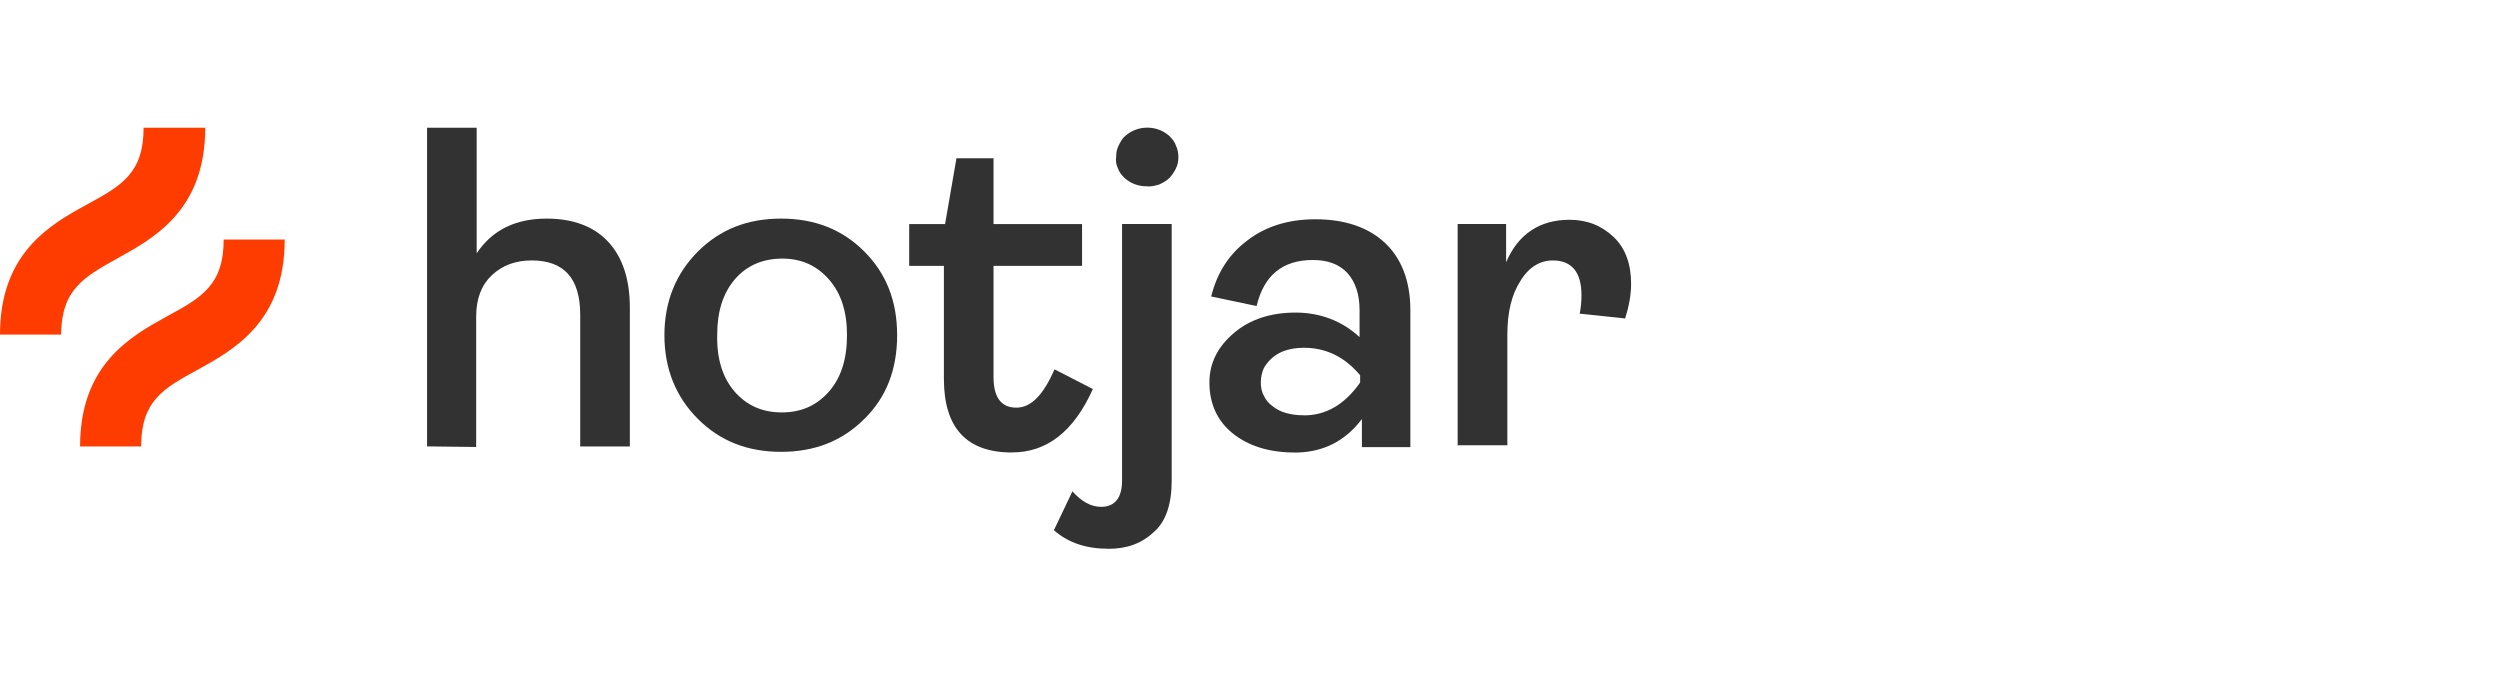
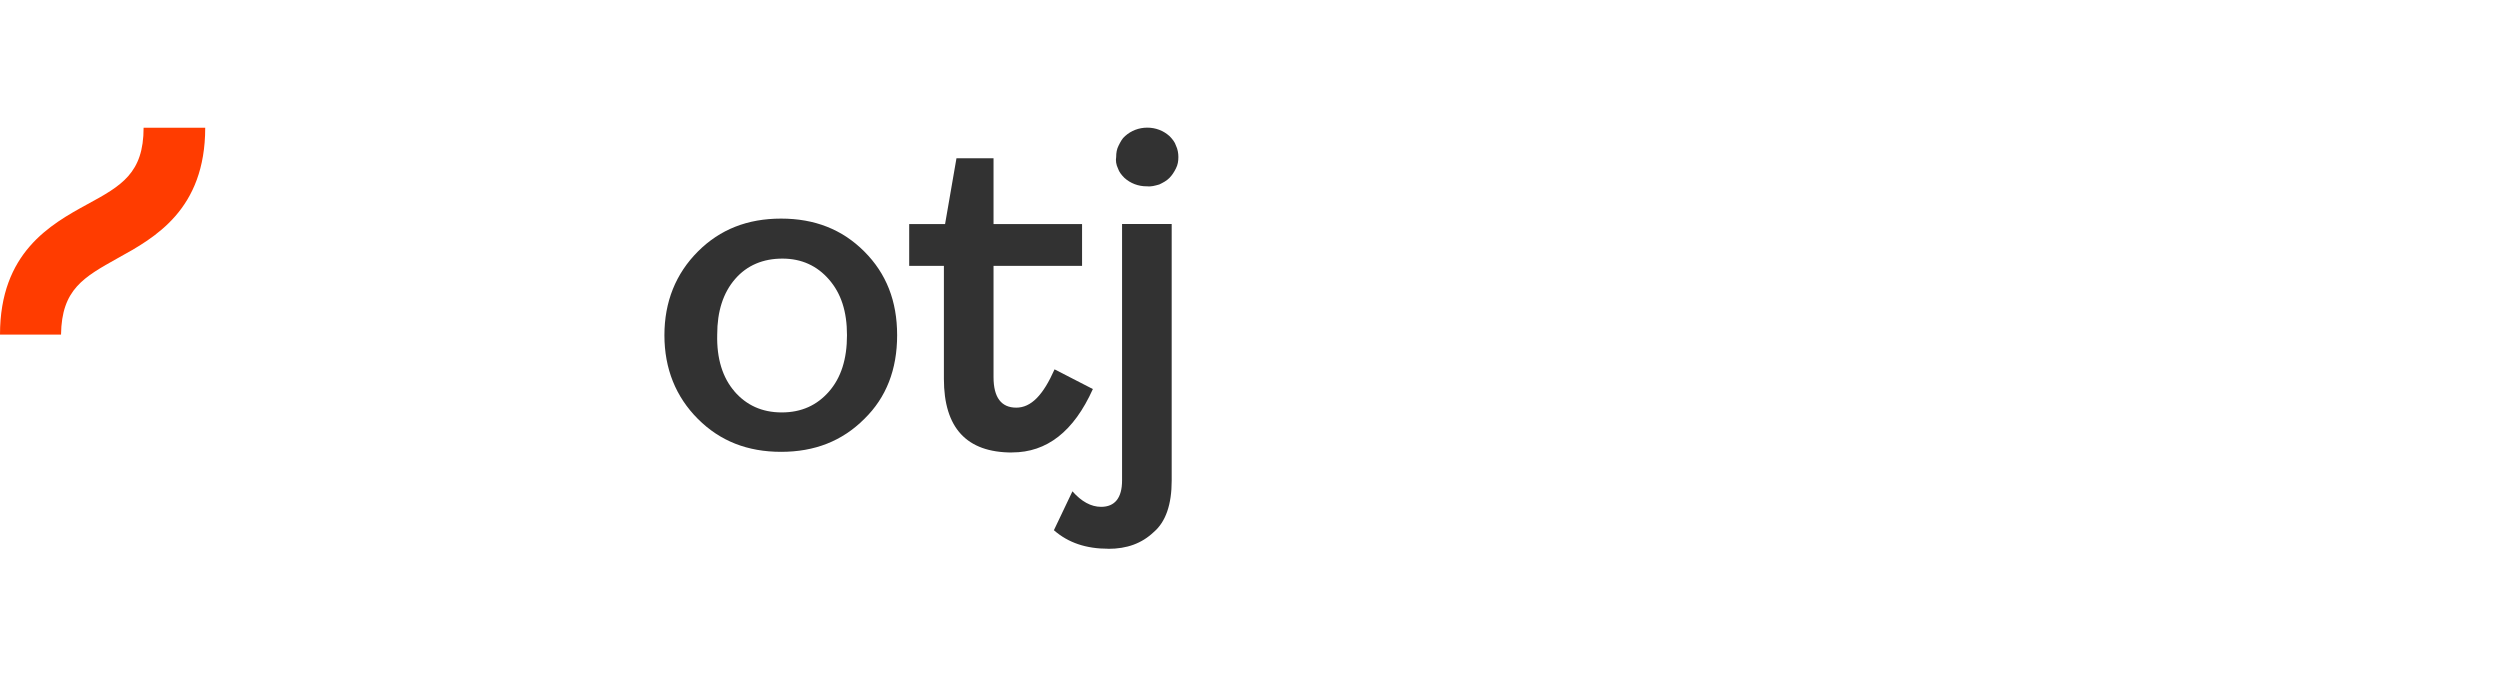
<svg xmlns="http://www.w3.org/2000/svg" id="Layer_2" data-name="Layer 2" viewBox="0 0 340 92">
  <defs>
    <style>
      .cls-1 {
        fill: #323232;
      }

      .cls-2 {
        fill: #ff3c00;
      }
    </style>
  </defs>
-   <path class="cls-1" d="M58.08,60.72V17.37h6.75v17.08c2.11-3.17,5.29-4.72,9.52-4.72,3.58,0,6.43,1.06,8.38,3.17s2.93,5.12,2.93,8.95v18.87h-6.75v-17.9c0-4.96-2.2-7.4-6.59-7.4-2.2,0-3.99.65-5.45,2.03-1.38,1.3-2.11,3.17-2.11,5.61v17.73l-6.67-.08Z" />
  <path class="cls-1" d="M117.54,56.98c-3.01,3.01-6.75,4.47-11.31,4.47s-8.3-1.46-11.31-4.47c-3.01-3.01-4.56-6.83-4.56-11.39s1.55-8.38,4.56-11.39,6.75-4.47,11.31-4.47,8.3,1.46,11.31,4.47,4.47,6.75,4.47,11.39-1.46,8.46-4.47,11.39ZM99.89,53.24c1.63,1.87,3.74,2.85,6.43,2.85s4.8-.98,6.43-2.85,2.44-4.39,2.44-7.65-.81-5.69-2.44-7.57-3.74-2.85-6.34-2.85-4.8.89-6.43,2.77-2.44,4.39-2.44,7.57c-.08,3.25.73,5.86,2.36,7.73Z" />
  <path class="cls-1" d="M137.64,61.54c-6.18,0-9.27-3.34-9.27-10.01v-15.37h-4.72v-5.69h4.88l1.55-8.95h5.04v8.95h12.04v5.69h-12.04v15.13c0,2.77,1.06,4.15,3.09,4.15s3.66-1.71,5.21-5.21l5.21,2.68c-2.6,5.78-6.26,8.62-10.98,8.62Z" />
  <path class="cls-1" d="M150.73,74.63c-3.01,0-5.45-.81-7.4-2.52l2.52-5.29c1.22,1.38,2.52,2.11,3.9,2.11,1.87,0,2.85-1.22,2.85-3.58V30.46h6.75v34.9c0,3.25-.81,5.61-2.44,7-1.63,1.55-3.66,2.28-6.18,2.28ZM155.94,25.34c-1.14,0-2.2-.41-3.01-1.14-.41-.41-.73-.81-.89-1.3-.24-.49-.33-1.06-.24-1.55,0-.57.08-1.06.33-1.55s.49-.98.89-1.3c.81-.73,1.87-1.14,3.01-1.14s2.2.41,3.01,1.14c.41.41.73.81.89,1.3.24.49.33,1.06.33,1.55,0,.57-.08,1.06-.33,1.55s-.49.89-.89,1.3-.89.65-1.38.89c-.57.16-1.14.33-1.71.24Z" />
-   <path class="cls-1" d="M176.03,61.54c-3.42,0-6.26-.89-8.38-2.6s-3.17-4.07-3.17-6.91c0-2.68,1.14-4.88,3.34-6.75,2.2-1.87,5.04-2.77,8.38-2.77s6.34,1.14,8.7,3.34v-3.66c0-2.2-.57-3.82-1.63-5.04-1.14-1.22-2.68-1.79-4.72-1.79-4.15,0-6.67,2.11-7.65,6.26l-6.18-1.3c.81-3.25,2.44-5.78,4.96-7.65,2.44-1.87,5.53-2.85,9.19-2.85,3.99,0,7.16,1.06,9.44,3.17s3.5,5.21,3.5,9.19v18.63h-6.59v-3.82c-2.28,3.01-5.29,4.56-9.19,4.56ZM177.33,56.49c3.01,0,5.53-1.46,7.65-4.47v-.98c-2.11-2.52-4.64-3.74-7.65-3.74-1.71,0-3.17.41-4.23,1.3-.49.41-.89.89-1.22,1.46-.24.57-.41,1.22-.41,1.87s.08,1.3.41,1.87c.24.57.65,1.06,1.22,1.46.98.81,2.44,1.22,4.23,1.22h0Z" />
-   <path class="cls-1" d="M198.24,60.72v-30.26h6.59v5.21c1.63-3.82,4.56-5.78,8.62-5.78,2.44,0,4.39.81,6.02,2.36s2.36,3.74,2.36,6.34c0,1.63-.33,3.17-.81,4.72l-6.18-.65c.16-.81.24-1.63.24-2.52,0-3.09-1.3-4.72-3.9-4.72-1.71,0-3.25.89-4.39,2.77-1.22,1.87-1.79,4.31-1.79,7.32v15.05h-6.75v.16Z" />
  <path class="cls-2" d="M16.03,35.1c5.04-2.77,11.88-6.59,11.88-17.73h-8.38c0,6.18-3.01,7.89-7.65,10.41C6.83,30.54,0,34.37,0,45.51h8.3c.08-6.18,3.09-7.81,7.73-10.41Z" />
-   <path class="cls-2" d="M30.42,32.58c0,6.18-3.01,7.89-7.65,10.41-5.04,2.77-11.88,6.59-11.88,17.73h8.3c0-6.18,3.01-7.89,7.65-10.41,5.04-2.77,11.88-6.59,11.88-17.73h-8.3Z" />
</svg>